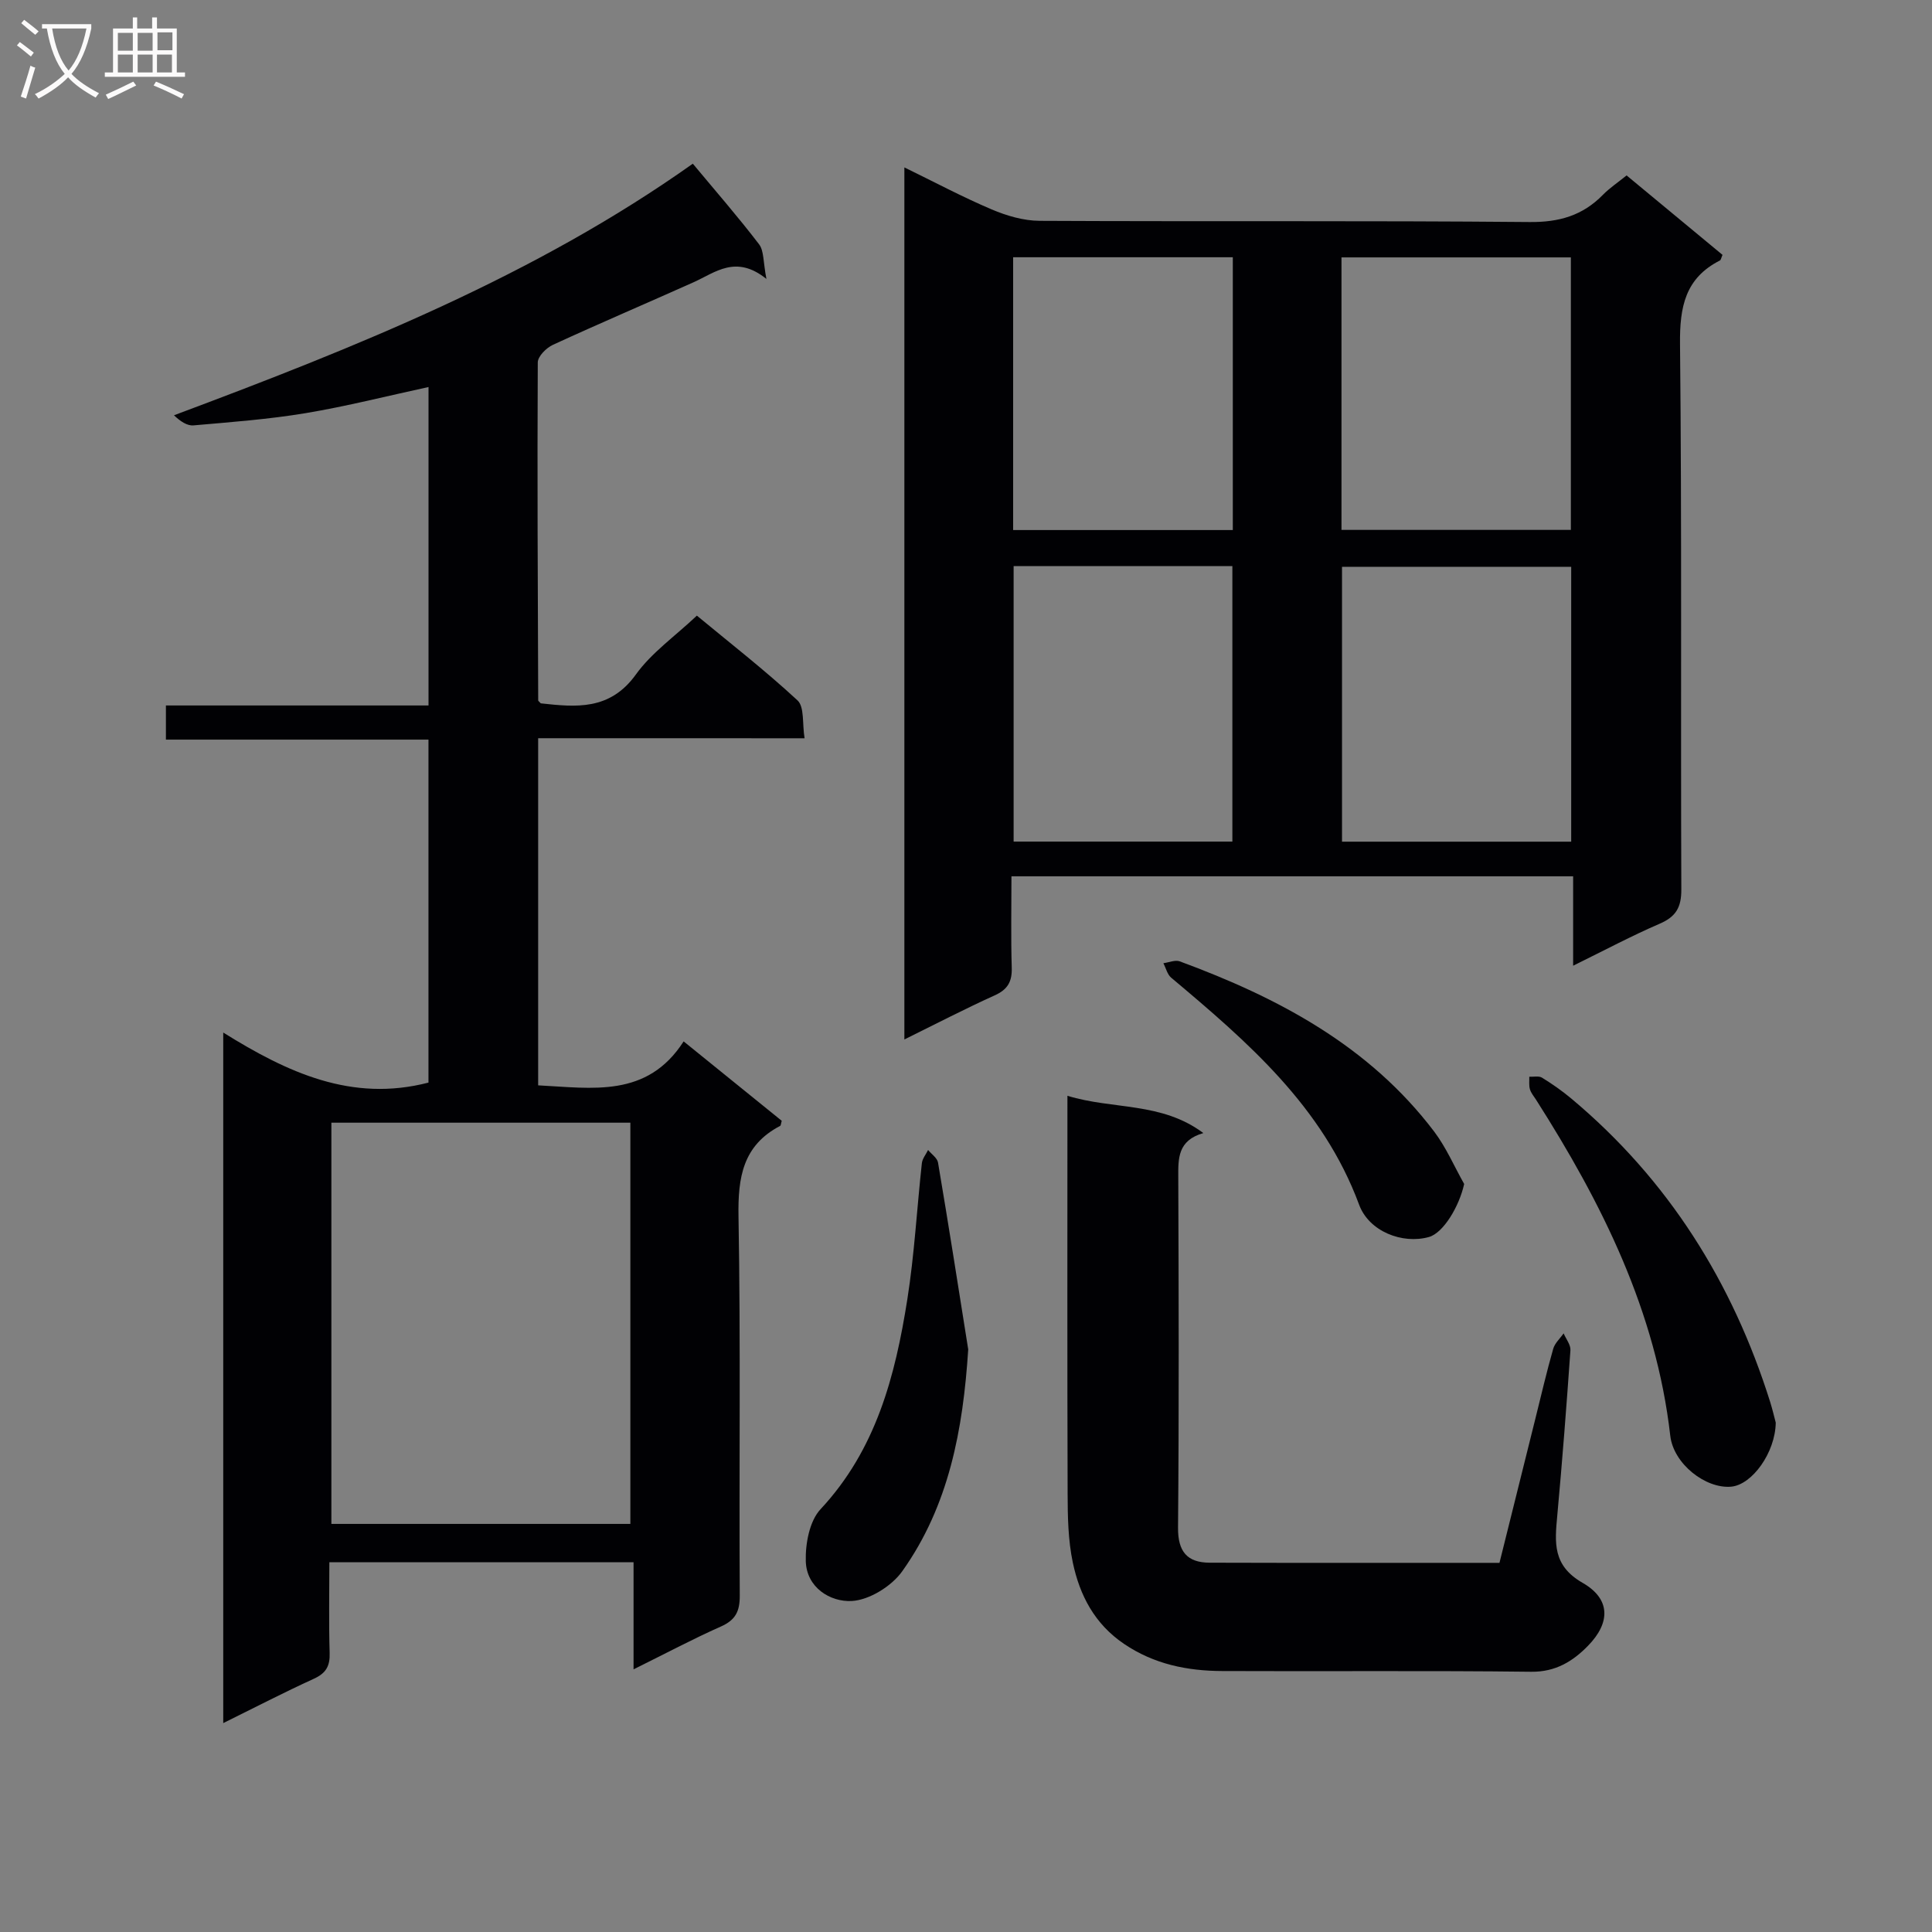
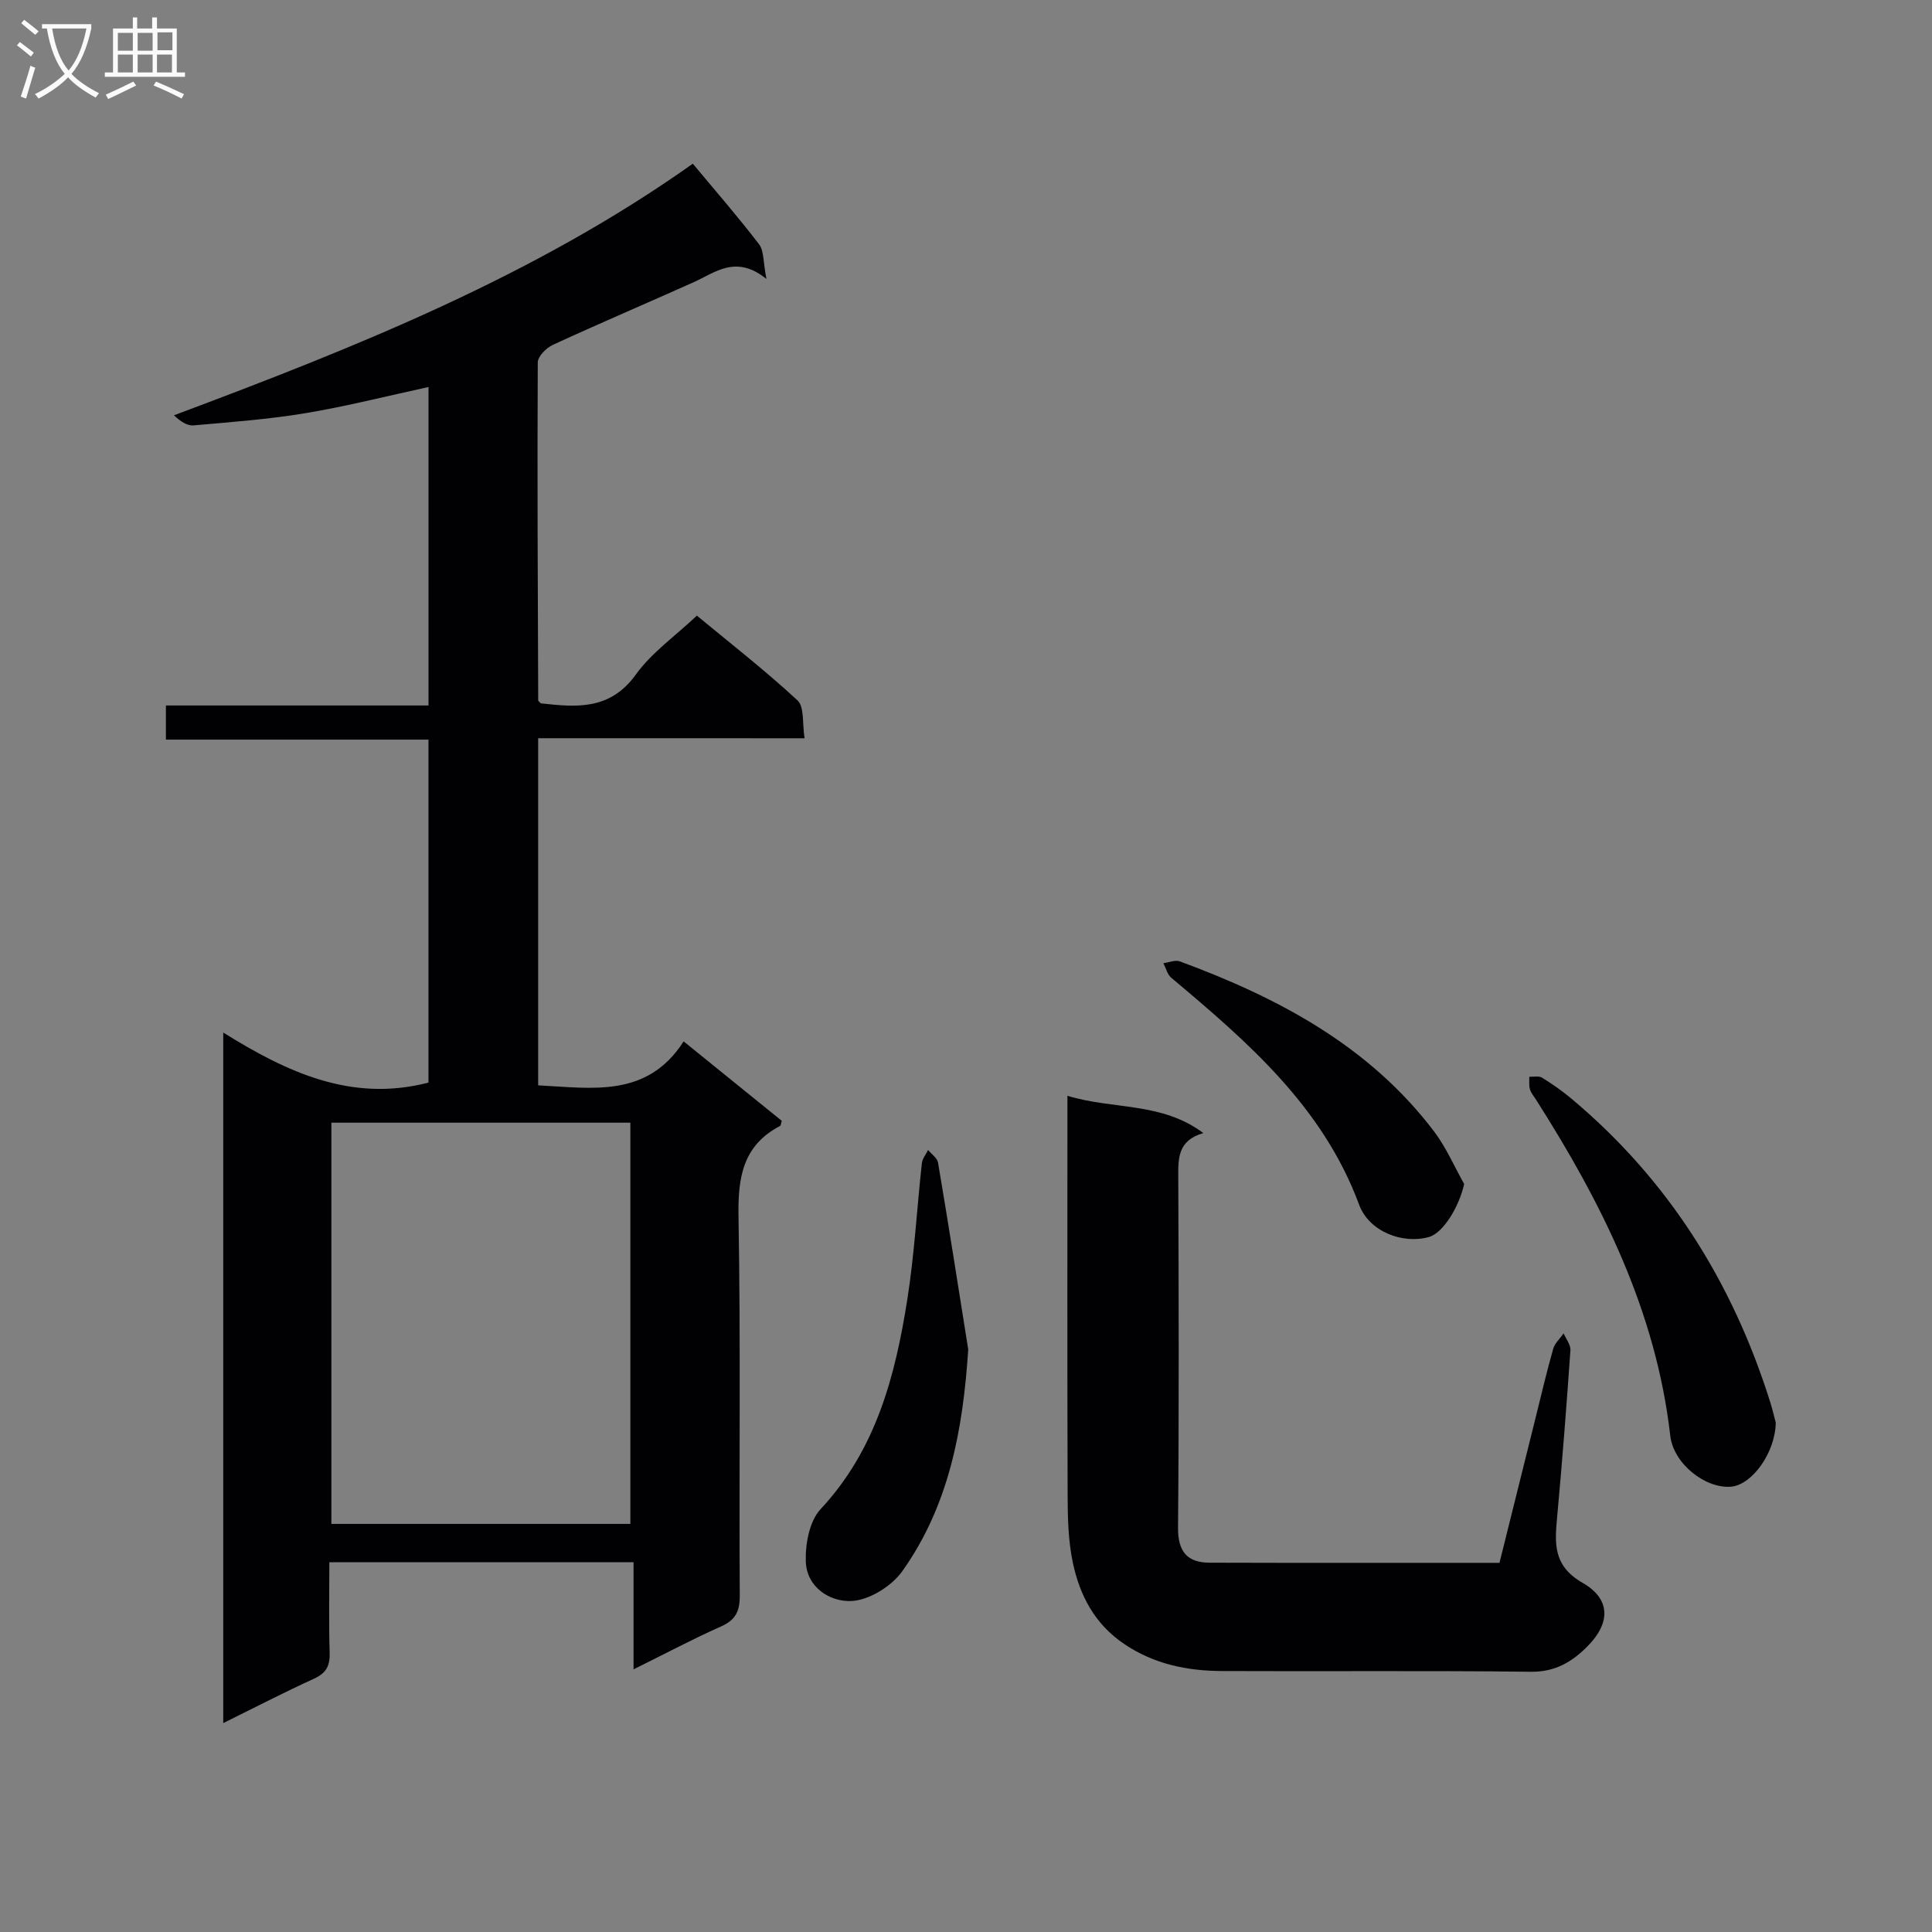
<svg xmlns="http://www.w3.org/2000/svg" enable-background="new 0 0 400 400" viewBox="0 0 400 400">
  <rect x="0" y="0" width="400" height="400" fill="#808080" stroke="none" />
  <g fill="#010104">
    <path d="m111.42 152.84v71.87c11.22.56 22.55 2.67 30.12-9.1 7.23 5.86 13.8 11.17 20.31 16.44-.16.52-.16.96-.34 1.06-7.71 4.04-8.75 10.64-8.61 18.73.46 26.16.1 52.33.26 78.49.02 3.3-.88 5.08-3.92 6.43-5.88 2.61-11.57 5.65-18.07 8.86 0-7.74 0-14.78 0-22.18-21.11 0-41.67 0-62.98 0 0 6.24-.13 12.51.06 18.77.09 2.72-.74 4.2-3.27 5.36-6.17 2.81-12.19 5.94-18.76 9.18 0-47.76 0-94.81 0-142.97 13.28 8.27 26.59 14.48 42.49 10.36 0-23.21 0-46.93 0-71.01-18.1 0-36.04 0-54.36 0 0-2.4 0-4.45 0-7.07h54.37c0-22.29 0-44.03 0-65.93-8.55 1.85-16.91 3.98-25.39 5.4-7.68 1.28-15.49 1.86-23.26 2.54-1.33.12-2.75-.85-4.05-2.09 37.75-14.12 74.72-28.89 107.42-52.09 4.75 5.71 9.42 11.06 13.72 16.69 1.03 1.35.83 3.65 1.52 7.17-6.33-5.09-10.56-1.34-15.11.7-9.69 4.34-19.47 8.51-29.11 12.95-1.35.62-3.11 2.38-3.12 3.63-.12 23.32 0 46.65.09 69.98 0 .12.21.25.53.61 7.25.79 14.29 1.53 19.69-5.97 3.24-4.51 8.07-7.89 12.63-12.19 6.69 5.54 14.03 11.25 20.83 17.54 1.47 1.36.97 4.84 1.47 7.85-18.68-.01-36.63-.01-55.16-.01zm-42.81 79.6v83.07h61.9c0-27.96 0-55.5 0-83.07-20.85 0-41.27 0-61.9 0z" />
-     <path d="m187.24 215.21c0-60.34 0-120.05 0-180.55 6.22 3.03 12.03 6.13 18.06 8.69 3.1 1.32 6.61 2.35 9.93 2.37 33.82.17 67.63-.06 101.45.25 6.13.06 10.97-1.34 15.17-5.62 1.38-1.41 3.06-2.53 4.92-4.03 6.69 5.54 13.3 11.02 19.86 16.45-.29.64-.33 1.06-.54 1.16-7.19 3.65-8.34 9.62-8.26 17.26.39 37.64.12 75.29.27 112.94.02 3.72-1.1 5.66-4.49 7.12-5.77 2.49-11.34 5.46-17.91 8.69 0-6.6 0-12.43 0-18.51-39.01 0-77.26 0-116.29 0 0 6.35-.13 12.63.06 18.9.09 2.89-.82 4.53-3.53 5.75-6.17 2.79-12.19 5.92-18.7 9.13zm138.06-97.86c-16.14 0-31.73 0-47.45 0v56.91h47.45c0-19.08 0-37.82 0-56.91zm-47.56-7.64h47.49c0-18.93 0-37.63 0-56.42-15.97 0-31.56 0-47.49 0zm-67.88 7.49v57.04h45.29c0-19.2 0-38.05 0-57.04-15.24 0-30.04 0-45.29 0zm-.1-7.46h45.48c0-18.89 0-37.6 0-56.48-15.28 0-30.21 0-45.48 0z" />
    <path d="m221 226.87c9.44 2.9 19.48 1.23 28.14 7.72-5.33 1.54-5.21 5.26-5.19 9.22.09 24.16.16 48.32-.05 72.47-.04 4.94 1.87 7.24 6.54 7.26 19.81.06 39.62.03 60.01.03 2.5-10.03 4.96-19.93 7.43-29.84 1.2-4.83 2.33-9.68 3.69-14.46.33-1.18 1.42-2.14 2.16-3.21.5 1.17 1.49 2.38 1.41 3.51-.8 11.43-1.68 22.86-2.73 34.28-.51 5.54-.99 10.28 5.25 13.86 5.8 3.32 5.81 8.23 1.13 13.02-3.11 3.19-6.69 5.45-11.77 5.39-21.32-.26-42.65-.05-63.98-.15-7.22-.03-14.09-1.4-20.32-5.62-6.1-4.13-9.17-10.06-10.6-16.81-.99-4.67-1.07-9.59-1.08-14.39-.09-27.15-.04-54.29-.04-82.28z" />
    <path d="m367.65 294.54c-.09 6.24-4.91 12.87-9.23 13.26-5.26.47-11.94-4.69-12.61-10.55-2.94-25.76-14.15-48.16-27.81-69.6-.45-.7-1.03-1.37-1.25-2.15-.23-.8-.1-1.71-.13-2.57.89.04 1.98-.22 2.64.19 2.11 1.3 4.17 2.74 6.08 4.34 20.06 16.79 33.37 38.02 41.17 62.85.49 1.58.86 3.19 1.14 4.23z" />
    <path d="m200.46 279.38c-1.07 16.61-3.99 32.33-13.65 45.92-2.2 3.1-6.83 5.98-10.48 6.17-4.43.23-9.35-2.78-9.5-8.25-.1-3.61.76-8.29 3.05-10.75 11.51-12.33 15.47-27.6 17.97-43.44 1.47-9.32 1.98-18.79 3.01-28.19.1-.95.84-1.83 1.29-2.75.71.87 1.9 1.66 2.06 2.62 2.18 12.87 4.2 25.77 6.25 38.67z" />
    <path d="m303.14 245.13c-1.03 4.67-4.32 10.15-7.3 10.98-5.49 1.53-12.4-1.14-14.45-6.69-7.51-20.29-23.08-33.71-38.92-47.01-.8-.68-1.08-1.98-1.6-2.99 1.14-.15 2.44-.73 3.39-.38 20.38 7.52 39.19 17.46 52.67 35.24 2.49 3.3 4.16 7.22 6.21 10.85z" />
  </g>
  <path d="m6.4 11.7c-1-.8-1.9-1.6-2.9-2.3l.6-.7c.9.7 1.9 1.4 2.9 2.2zm-2.1 8.3c.7-2.1 1.4-4.2 2-6.4.2.1.6.3 1 .4-.7 2.3-1.3 4.4-1.9 6.4zm3-12.8c-1.1-.9-2.1-1.7-2.9-2.4l.6-.7c1 .8 2 1.5 3 2.4zm1.4-1.3v-.9h10.2v.9c-.9 4.2-2.3 7.3-4.1 9.4 1.3 1.4 3.2 2.7 5.7 4-.2.2-.4.5-.7.9-2.5-1.4-4.4-2.7-5.7-4.2-1.4 1.5-3.5 3-6.1 4.4 0 0 0 0-.1-.1-.3-.4-.5-.7-.7-.8 2.7-1.3 4.7-2.8 6.2-4.2-1.8-2.2-3-5.3-3.7-9.4zm9.2 0h-7.1c.6 3.8 1.7 6.7 3.4 8.7 1.7-2 2.9-4.8 3.7-8.7z" fill="#fbfafa" />
  <path d="m31.6 3.6h.9v2.3h4.1v9.1h1.7v.9h-16.6v-.9h1.7v-9.1h4.1v-2.3h.9v2.3h3.1v-2.3zm-4 13.3.6.8c-1.9.9-3.8 1.9-5.8 2.8-.2-.3-.3-.6-.5-.9 2-.9 3.9-1.8 5.7-2.7zm-3.2-10.1v3.7h3.1v-3.7zm0 4.5v3.7h3.1v-3.7zm4.1-4.5v3.7h3.1v-3.7zm0 4.5v3.7h3.1v-3.7zm9.1 9.1c-2.1-1.1-4.1-2-5.8-2.7l.5-.8c2.2.9 4.1 1.8 5.8 2.6zm-1.9-13.7h-3.1v3.7h3.1v-3.6zm-3.2 4.6v3.7h3.1v-3.7z" fill="#fbfafa" />
</svg>